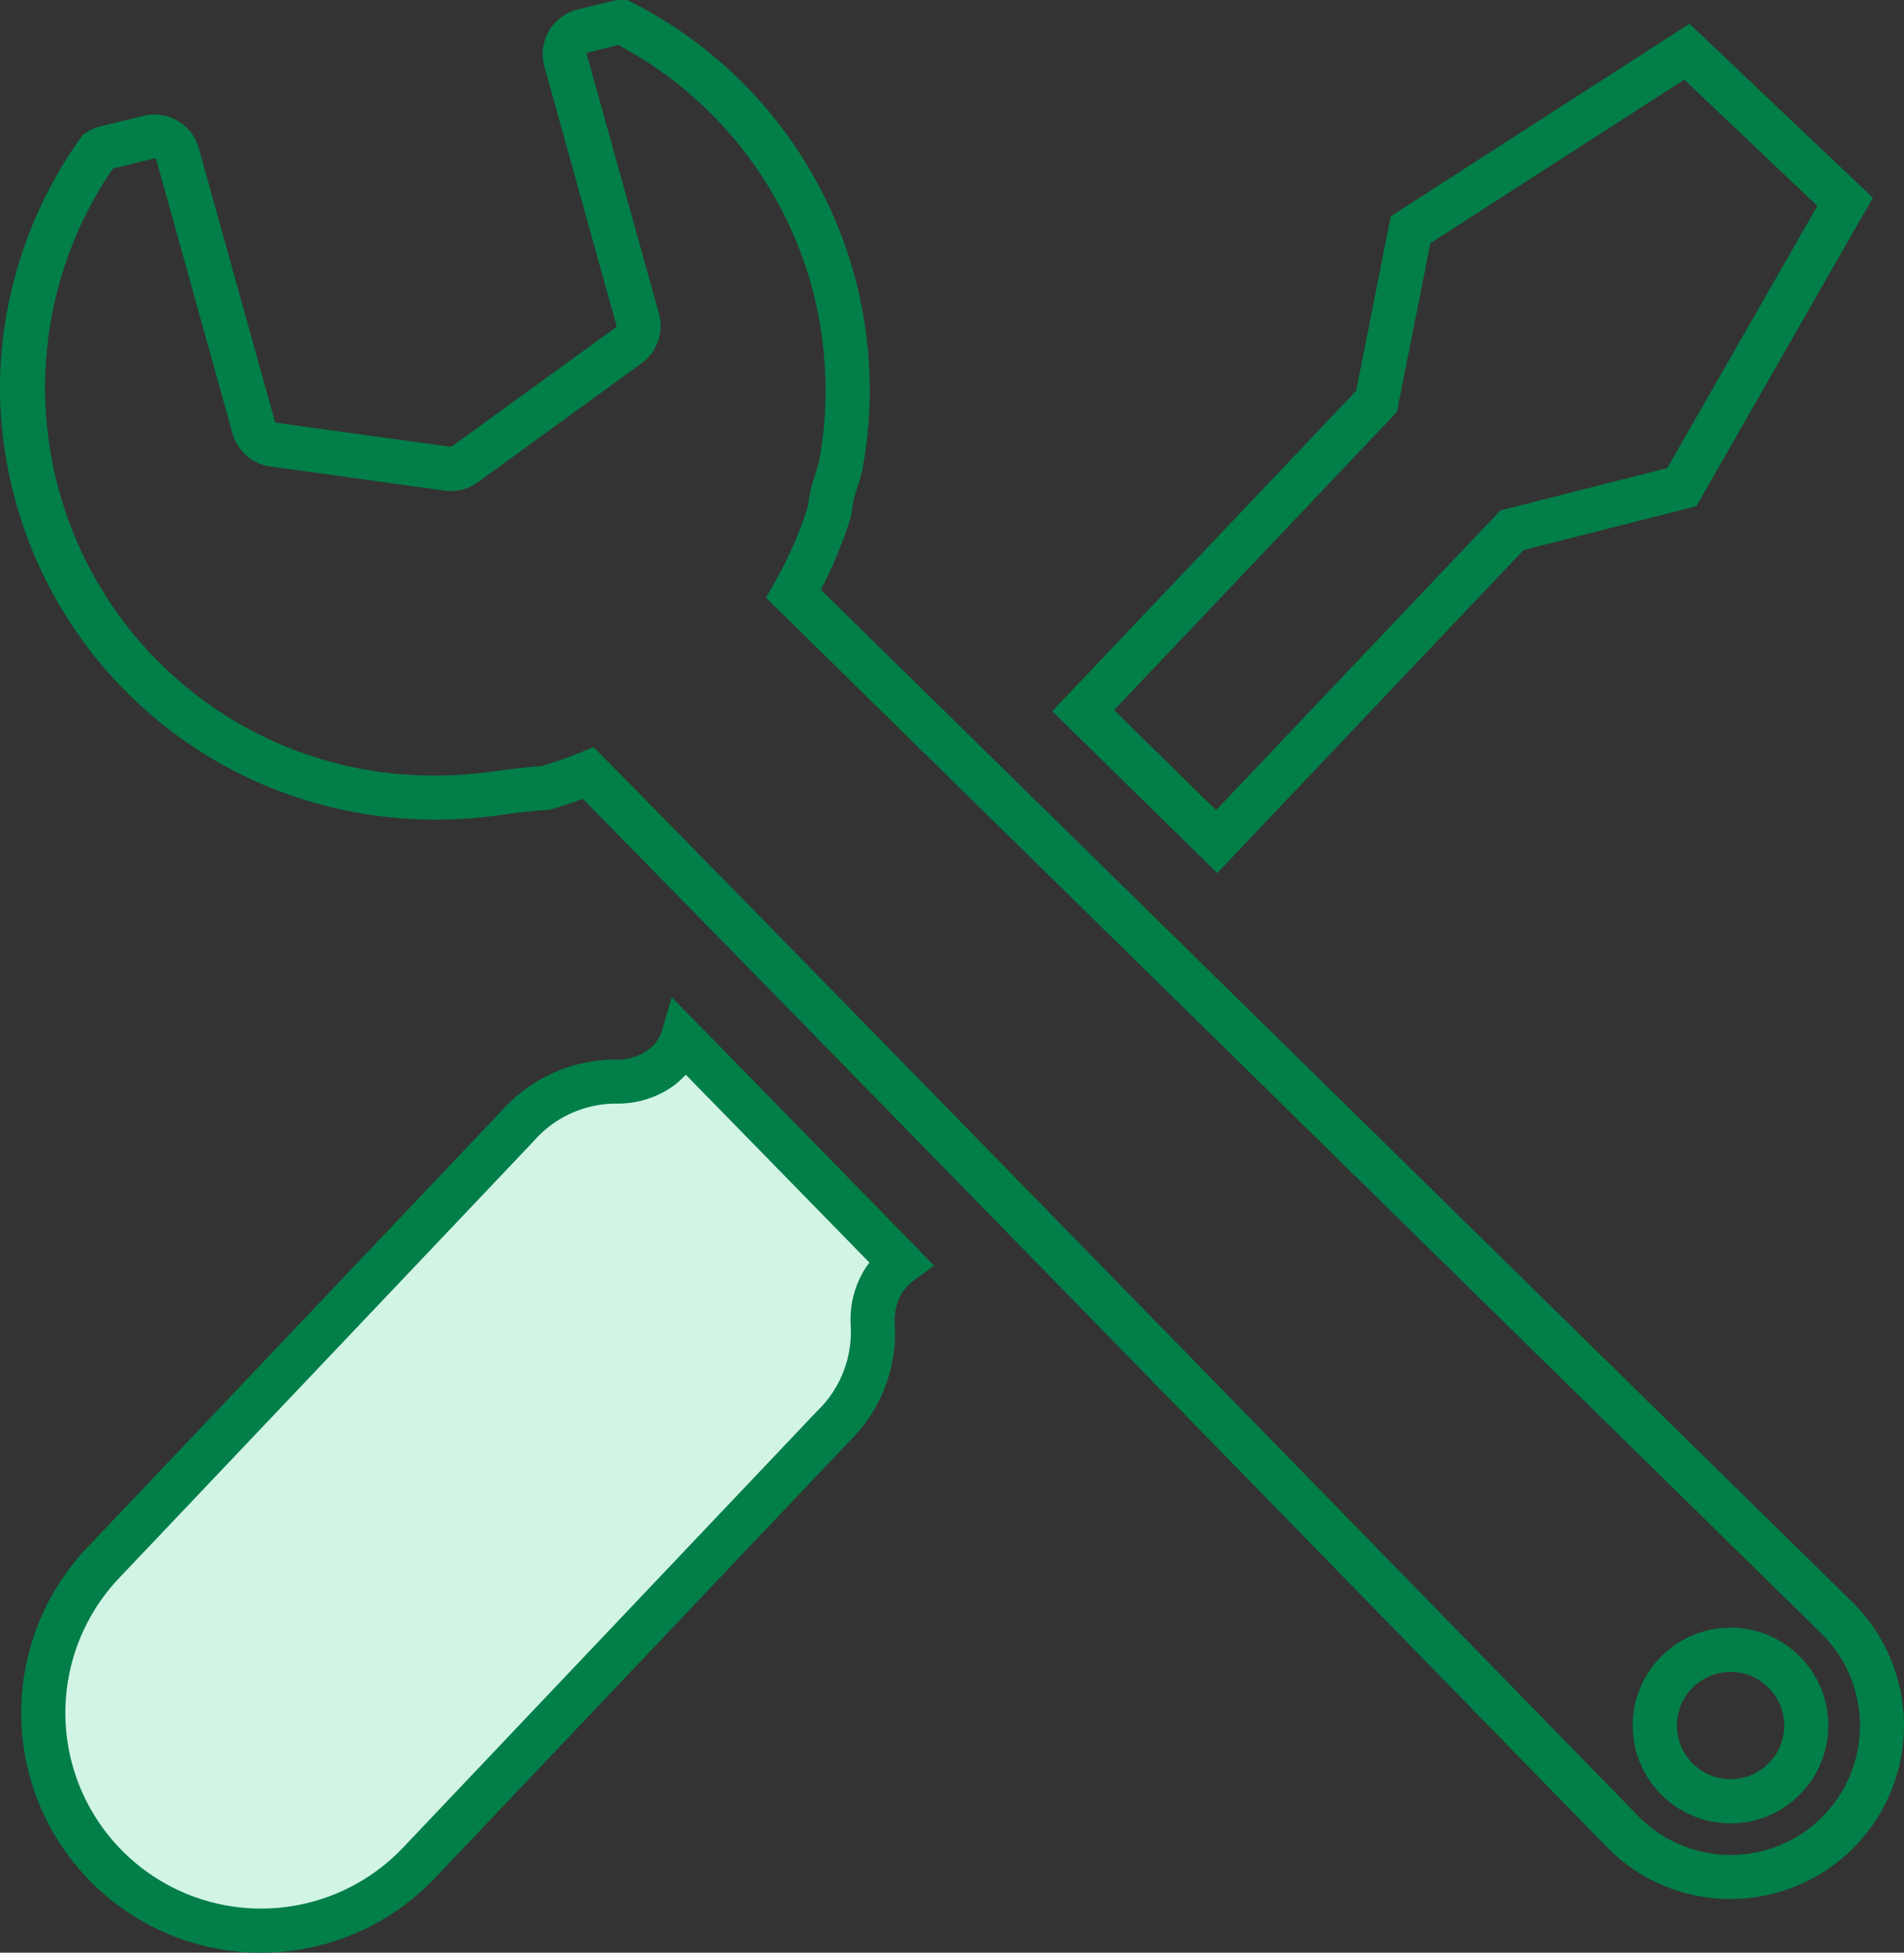
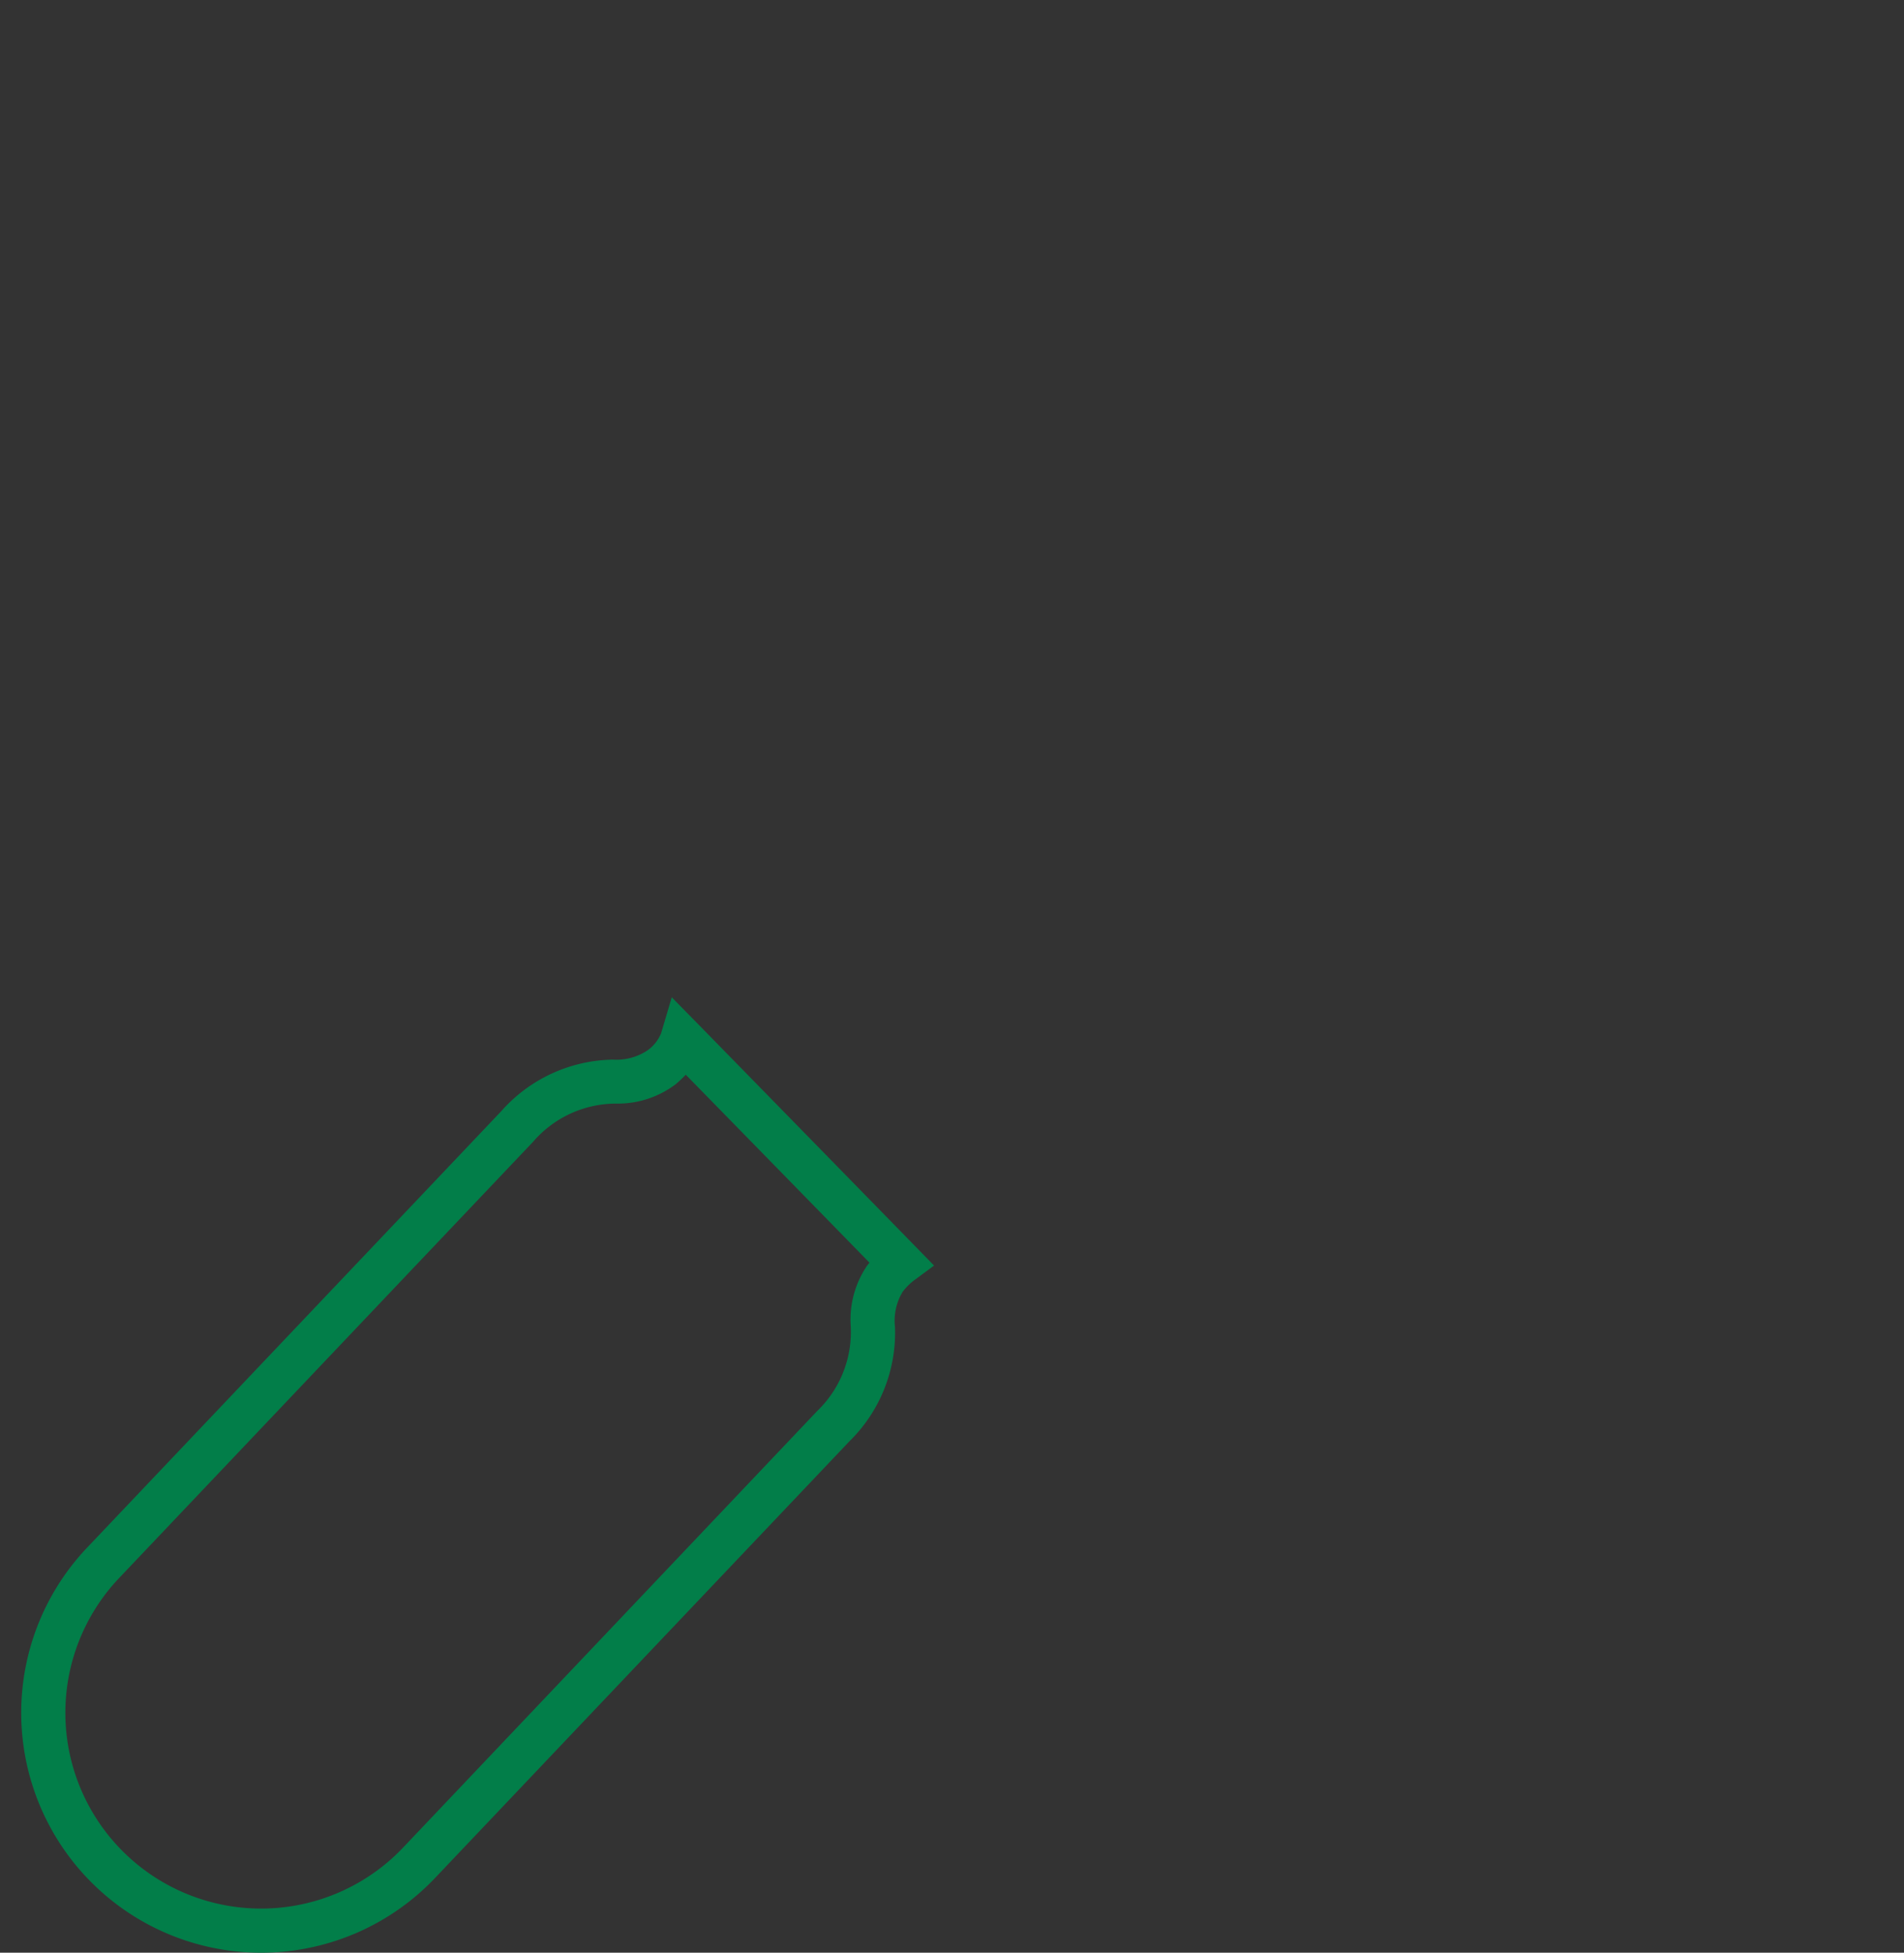
<svg xmlns="http://www.w3.org/2000/svg" width="129.415" height="132.709" viewBox="0 0 129.415 132.709">
  <rect x="0" y="0" width="129.415" height="132.709" fill="#333333" stroke="none" />
  <g id="グループ_1004" data-name="グループ 1004" transform="translate(-427.5 -5292.493)">
-     <path id="パス_1372" data-name="パス 1372" d="M122.626,127.555a11.709,11.709,0,0,1-8.334-3.453l-.013-.013c-.574-.589-56.5-57.934-69.67-71.3-.778.29-1.47.516-2.132.7l-.144.04-.149.01c-.992.069-2.091.19-3.265.36h-.006a30.759,30.759,0,0,1-4.28.3,29.889,29.889,0,0,1-11.168-2.14A29.462,29.462,0,0,1,7.194,35.9a29.512,29.512,0,0,1-2.2-11v-.017a29.47,29.47,0,0,1,5.472-17l.182-.255.268-.161a3.087,3.087,0,0,1,.831-.369l.016,0,2.993-.732a3.122,3.122,0,0,1,3.752,2.194L23.685,27.14a.119.119,0,0,0,.1.087l11.83,1.631a.155.155,0,0,0,.106-.027l11.124-8.079a.127.127,0,0,0,.05-.139L42,3.015A3.126,3.126,0,0,1,44.244-.854l.02-.005,2.307-.564a3.219,3.219,0,0,1,.706-.08h.36l.321.163A29.546,29.546,0,0,1,63.615,30.412l-.011.062-.029.1c-.1.376-.209.764-.339,1.158l-.008.022a6.934,6.934,0,0,0-.344,1.595l-.015.146-.043.14a29.022,29.022,0,0,1-2.035,4.938l70.168,68.857a11.787,11.787,0,0,1-8.334,20.121Zm-6.206-5.567a8.786,8.786,0,0,0,12.424-12.427L57.061,39.119l.568-1A26.722,26.722,0,0,0,59.917,32.9a9.827,9.827,0,0,1,.474-2.111c.1-.313.192-.638.286-.982a26.81,26.81,0,0,0-.69-12.466A26.6,26.6,0,0,0,47.022,1.554l-2.03.5a.154.154,0,0,0-.093.062l0,.006a.118.118,0,0,0-.01.089l4.9,17.6a3.144,3.144,0,0,1-1.177,3.37l-11.149,8.1a3.149,3.149,0,0,1-2.242.556h-.006L23.381,30.2A3.118,3.118,0,0,1,20.8,27.945L15.622,9.356a.132.132,0,0,0-.12-.093.112.112,0,0,0-.027,0l-2.8.685A26.358,26.358,0,0,0,34.633,51.2a27.745,27.745,0,0,0,3.859-.271c1.187-.172,2.306-.3,3.33-.373a26.165,26.165,0,0,0,2.6-.912l.925-.371.7.709C57.786,61.864,115.524,121.069,116.421,121.988Zm6.207.424a6.649,6.649,0,1,1,4.694-1.946A6.6,6.6,0,0,1,122.628,122.413Zm0-10.289a3.644,3.644,0,1,0,2.574,1.066A3.626,3.626,0,0,0,122.628,112.124Z" transform="translate(422.502 5293.997)" fill="#027e49" />
-     <path id="パス_1373" data-name="パス 1373" d="M300.3,63.757l-11.214-11,20.655-21.77,2.355-11.864L332.4,6.036l6.23,5.914,6.234,5.913-12,20.967L321.129,41.8ZM293.29,52.682l6.93,6.8,19.33-20.37,11.338-2.875,10.2-17.817-9.046-8.583L314.787,20.956l-2.276,11.467Z" transform="translate(209.935 5288.069)" fill="#027e49" />
-     <path id="パス_1374" data-name="パス 1374" d="M54.224,274.831c-2.3,1.987-5.55-.475-9.809,4.018L16.263,308.513A14.8,14.8,0,1,0,37.737,328.9l28.156-29.672c4.259-4.489,1.635-7.6,3.5-10a5.426,5.426,0,0,1,1.077-1.093c-5.328-5.455-10.426-10.672-14.84-15.18A4.068,4.068,0,0,1,54.224,274.831Z" transform="translate(418.247 5090.191)" fill="#d1f4e5" />
    <path id="パス_1374_-_アウトライン" data-name="パス 1374 - アウトライン" d="M54.913,270.08,56.7,271.9c4.847,4.951,10.477,10.714,14.841,15.181l1.2,1.231-1.384,1.023a3.977,3.977,0,0,0-.779.8l0,.006a3.819,3.819,0,0,0-.492,2.362,10.338,10.338,0,0,1-3.1,7.753L38.825,329.931a16.3,16.3,0,1,1-23.65-22.451l28.152-29.664a10.333,10.333,0,0,1,7.582-3.5,3.812,3.812,0,0,0,2.333-.616,2.643,2.643,0,0,0,.945-1.173Zm13.439,18.035c-3.789-3.879-8.346-8.543-12.486-12.773-.2.206-.418.414-.664.627a6.5,6.5,0,0,1-4.047,1.334,7.449,7.449,0,0,0-5.651,2.578L17.351,309.546a13.3,13.3,0,1,0,19.3,18.32L64.8,298.194a7.453,7.453,0,0,0,2.277-5.778,6.509,6.509,0,0,1,1.119-4.109Q68.276,288.209,68.352,288.115Z" transform="translate(418.247 5090.191)" fill="#027e49" />
  </g>
</svg>